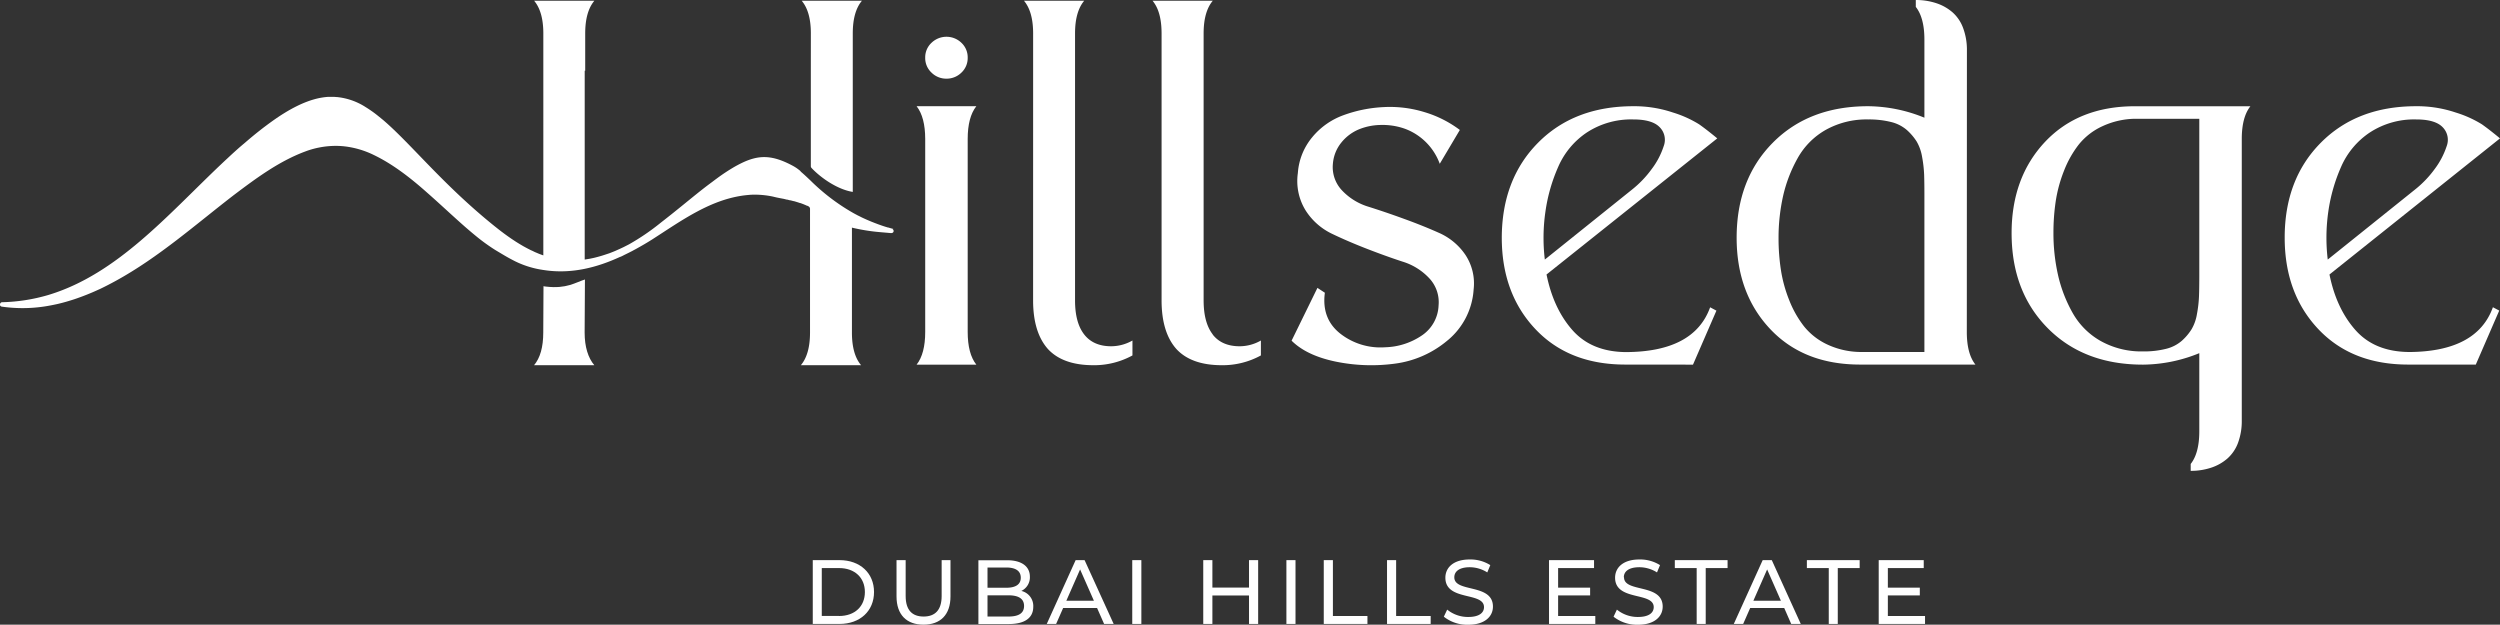
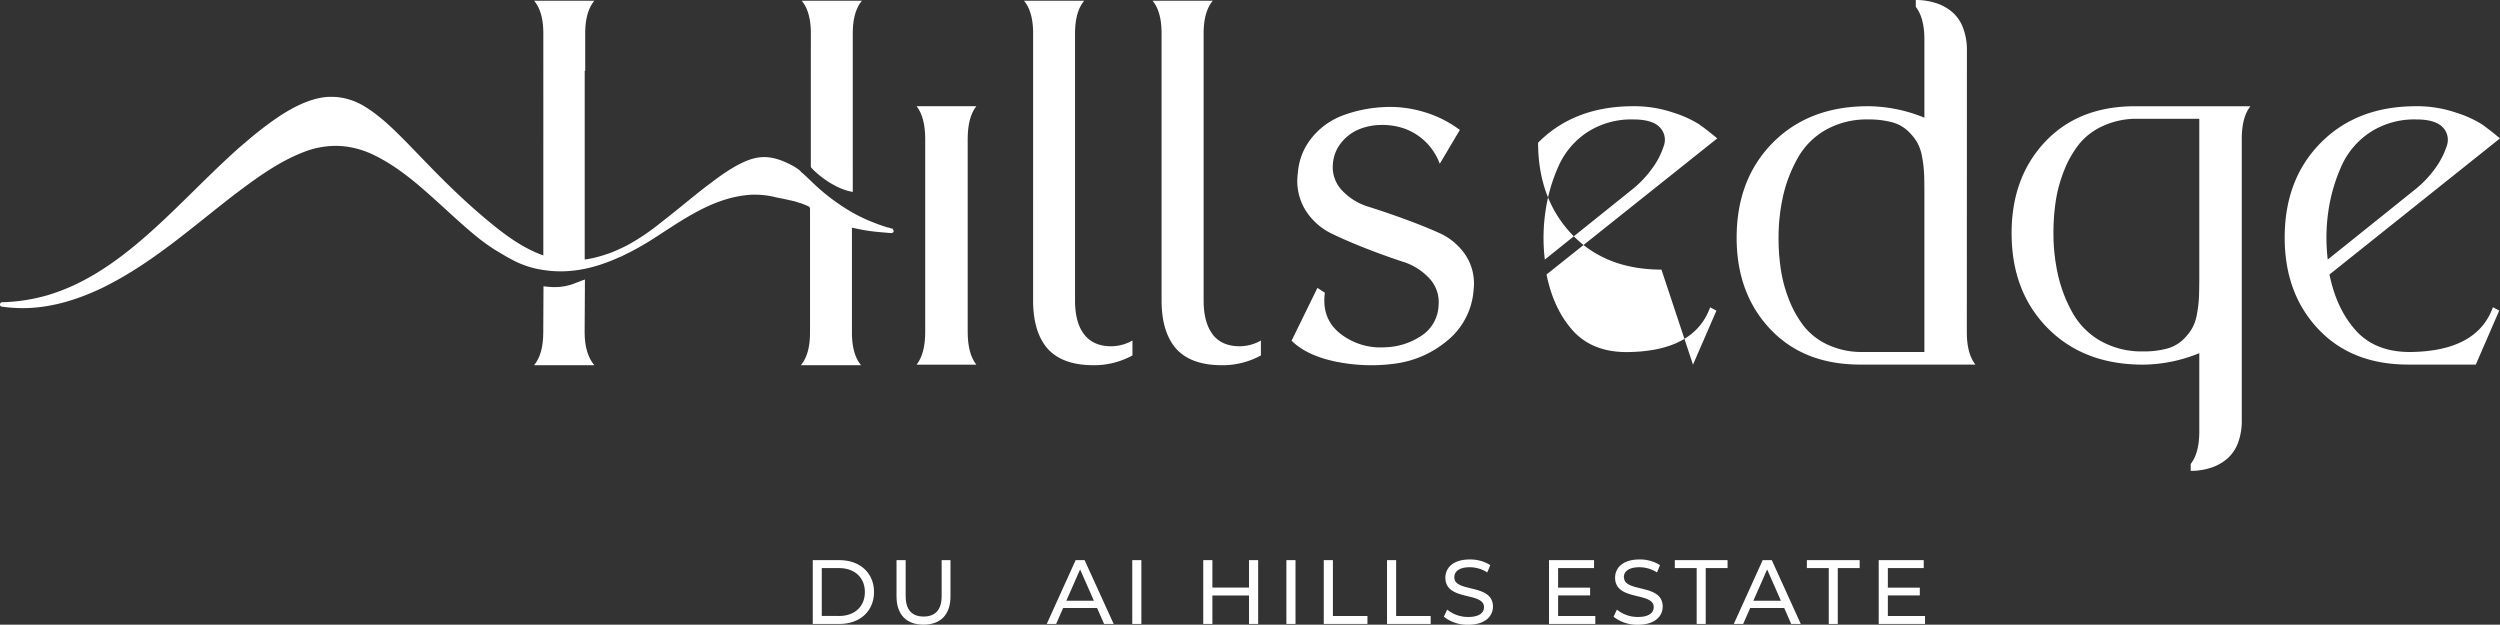
<svg xmlns="http://www.w3.org/2000/svg" viewBox="0 0 746.83 186.61">
  <rect x="0" y="0" width="746.83" height="186.61" fill="#333333" stroke="none" />
  <defs>
    <style>.cls-1{fill:#fff;}</style>
  </defs>
  <g id="Layer_2" data-name="Layer 2">
    <g id="Layer_1-2" data-name="Layer 1">
      <path class="cls-1" d="M281.3,178.06c0,4.22-2,6.12-5.39,6.12s-5.36-1.9-5.36-6.12V167.33h-2.73v10.84c0,5.52,3.05,8.44,8.06,8.44s8.06-2.92,8.06-8.44V167.33H281.3Z" />
      <path class="cls-1" d="M695.54,63.21a50.74,50.74,0,0,1,3.86-13.46A23.7,23.7,0,0,1,708,39.54a24.2,24.2,0,0,1,13.81-3.86q5.65,0,7.89,2.32a5.35,5.35,0,0,1,1.2,5.66,23.57,23.57,0,0,1-3.6,6.86,31.32,31.32,0,0,1-5.84,6.09L695.37,77.54a55,55,0,0,1,.17-14.33m23.85,41.94q-10.12-.16-15.79-6.6T695.89,82l50.94-40.66q-3.09-2.56-5.4-4.2a33.25,33.25,0,0,0-7.81-3.52,36.09,36.09,0,0,0-11.83-1.89q-17.67,0-28.48,10.9T682.51,71q0,16.64,10,27.27t26.85,10.64h20.24l7-16.13-1.89-1q-4.8,13.38-25.38,13.38" />
      <path class="cls-1" d="M318.55,179.45l4.11-9.34,4.12,9.34Zm2.78-12.12-8.63,19.06h2.8l2.1-4.77h10.13l2.1,4.77h2.86L324,167.33Z" />
      <path class="cls-1" d="M291.66,31.73H273.82q2.56,3.27,2.57,9.78V99.15q0,6.52-2.57,9.78h17.84q-2.58-3.25-2.58-9.78V41.51q0-6.51,2.58-9.78" />
      <rect class="cls-1" x="338.24" y="167.33" width="2.72" height="19.06" />
      <path class="cls-1" d="M657,82.51q0,3.6-.09,6a36.32,36.32,0,0,1-.6,5.24,13.15,13.15,0,0,1-1.63,4.63,16,16,0,0,1-2.91,3.43,11.2,11.2,0,0,1-4.72,2.4,26.8,26.8,0,0,1-6.86.77,24.94,24.94,0,0,1-12.61-3.09,22,22,0,0,1-8.41-8.4,41.85,41.85,0,0,1-4.37-11.32,56.64,56.64,0,0,1-1.37-12.7,63.61,63.61,0,0,1,.68-9.35A41.61,41.61,0,0,1,616.59,51a30.9,30.9,0,0,1,4.46-7.89,19.39,19.39,0,0,1,7-5.4,24,24,0,0,1,9.78-2.23H657ZM610.93,42.37q-10,10.64-10,27.28,0,17.49,10.8,28.39t28.48,10.89A45.21,45.21,0,0,0,657,105.5v23.33q0,6.51-2.57,9.77v2.06a19.14,19.14,0,0,0,6.09-.94,14,14,0,0,0,4.88-2.75,11.66,11.66,0,0,0,3.18-4.71,18.77,18.77,0,0,0,1.11-6.69V41.51q0-6.51,2.58-9.77H637.78q-16.81,0-26.85,10.63" />
-       <path class="cls-1" d="M301.23,184.18H295v-6.34h6.26c3,0,4.66,1,4.66,3.18s-1.63,3.16-4.66,3.16M295,169.53h5.58c2.78,0,4.36,1,4.36,3.05s-1.58,3-4.36,3H295Zm10.1,7a4.5,4.5,0,0,0,2.56-4.24c0-3.08-2.45-4.93-6.83-4.93h-8.55v19.06h9.09c4.82,0,7.3-1.88,7.3-5.15a4.61,4.61,0,0,0-3.57-4.74" />
-       <path class="cls-1" d="M282.74,23.5a6.26,6.26,0,0,0,4.46-1.8,5.94,5.94,0,0,0,1.88-4.46,5.94,5.94,0,0,0-1.88-4.46,6.43,6.43,0,0,0-8.92,0,5.92,5.92,0,0,0-1.89,4.46,5.92,5.92,0,0,0,1.89,4.46,6.22,6.22,0,0,0,4.46,1.8" />
      <path class="cls-1" d="M242.22,21.13v28.5a.81.81,0,0,0,.23.57c2.83,3,7.79,6.42,12.3,7.13V10q0-6.52,2.74-9.78h-18q2.75,3.26,2.74,9.78Z" />
      <path class="cls-1" d="M308.62,89.72q0,9.6,4.46,14.58,4.47,4.8,13.56,4.8a23.83,23.83,0,0,0,11.66-2.92v-4.46a12.88,12.88,0,0,1-6.35,1.72q-5.31,0-8.06-3.52t-2.74-10.2V10c0-4.35.91-7.6,2.74-9.78h-18c1.83,2.18,2.74,5.43,2.74,9.78Z" />
      <path class="cls-1" d="M266.91,68.41c-.55-.15-1.09-.3-1.61-.46l-.11,0c-.49-.15-1-.3-1.45-.46l-.22-.07-1.29-.46-.31-.12c-.39-.14-.77-.29-1.14-.44l-.41-.16-1-.42-.51-.22-.84-.38-.6-.28-.45-.23-.93-.46-.1-.06c-.41-.21-.81-.43-1.2-.65a60.9,60.9,0,0,1-12.67-9.66l-.67-.63-.38-.36-.27-.25-.61-.56-.13-.11-.47-.42-.2-.16L239,51l-.21-.17-.36-.28-.2-.15-.37-.26-.17-.11-.52-.32h0c-6.49-3.57-10.54-3.52-15.85-.89-.55.27-1.11.57-1.69.89a56.58,56.58,0,0,0-5.51,3.62c-.66.48-1.32,1-2,1.49-2.69,2-5.52,4.34-8.35,6.63l-2.12,1.71c-.7.57-1.41,1.13-2.11,1.68s-1.39,1.1-2.08,1.63A69,69,0,0,1,187.89,73l-1.3.66-.27.14-1.21.57-.3.13-1,.45-.26.11-1.08.43-.44.17L181,76l-.49.16-.62.2-.79.23-.61.17-.62.16-.4.1-1.08.23-.32.06-1.4.23a0,0,0,0,1,0,0V21.13h.15V10c0-4.35.91-7.6,2.74-9.78h-18c1.83,2.18,2.75,5.43,2.75,9.78V76.28h0l-.05,0-1-.37-.33-.13-.78-.33-.32-.13-1-.49-.06,0-1-.51-.34-.18c-.26-.13-.52-.28-.78-.42l-.33-.18-1.07-.63,0,0-1.05-.65-.34-.22-.8-.53-.33-.22-1.09-.76,0,0-1.09-.79-.34-.26c-.28-.2-.55-.41-.82-.62l-.35-.27-1.1-.87,0,0C132.39,55.26,123,43.18,114.5,35.89c-1-.81-1.89-1.56-2.83-2.25-.39-.29-.79-.56-1.18-.83l-.57-.38c-.35-.22-.69-.43-1-.63A19.36,19.36,0,0,0,100.72,29c-.3,0-.61-.05-.91-.06h-.93l-.95,0a21.14,21.14,0,0,0-2.94.44c-4,.91-8.53,3.12-13.84,6.94-2.52,1.81-5,3.77-7.4,5.83l-2,1.7-.24.21q-1.67,1.47-3.3,3a.86.86,0,0,0-.14.13c-.74.68-1.48,1.37-2.21,2.07l-.09.08C49.92,64.41,35,81.75,14.83,88l-.46.14A52.84,52.84,0,0,1,.66,90.28a.66.66,0,0,0-.65.57.59.59,0,0,0,0,.35.7.7,0,0,0,.6.41A43.67,43.67,0,0,0,15,91.26q.67-.12,1.35-.27l.75-.16c1.14-.26,2.27-.56,3.38-.9.61-.18,1.22-.37,1.82-.57a70.56,70.56,0,0,0,7-2.78l.67-.3c1.58-.76,3.14-1.57,4.67-2.41,12.77-7,23.79-16.8,35.24-25.62,6.63-5,13.37-10,21.1-12.92l.75-.28a26.4,26.4,0,0,1,7.52-1.45,24.75,24.75,0,0,1,3.75.13,26.94,26.94,0,0,1,8.71,2.59C117.27,49,122.47,53,127.48,57.45c3.9,3.42,7.68,7,11.46,10.32.91.79,1.81,1.56,2.73,2.32s1.6,1.31,2.44,1.94c.58.44,1.18.87,1.8,1.3s1.35.92,2.07,1.37l1.89,1.13h0l.86.51,0,0,.83.48,0,0,.8.44,0,0,.79.42,0,0,.78.4h0l.79.37h0a28,28,0,0,0,7.4,2.17h0l.81.12c8,1.13,15.53-.88,22.31-4l.05,0a8.36,8.36,0,0,0,1-.47l.25-.13q1.22-.59,2.4-1.2l.17-.1.79-.42.38-.21c.74-.41,1.46-.82,2.18-1.24l.27-.16.8-.48.28-.17,1-.62c8.84-5.66,17.74-12.24,28.43-13.27l1-.09a27.21,27.21,0,0,1,3.25.05,26.91,26.91,0,0,1,3.47.51c.84.22,1.61.37,2.45.53l.74.14.85.21.14,0,.85.22.16,0,.89.24.11,0c.62.18,1.25.37,1.87.59l.12,0,.88.33.13.06c.3.12.59.24.87.38l.09,0,.41.2a.86.86,0,0,1,.46.76V99.32q0,6.53-2.74,9.78h18q-2.75-3.25-2.74-9.78V68a57.14,57.14,0,0,0,8.52,1.36h0l1.49.13h0l1.5.13h0l.2,0a.68.68,0,0,0,.66-.3s0,0,0,0a.63.63,0,0,0-.25-.87" />
      <path class="cls-1" d="M174.74,83.49c-2.87.9-5.46,2.84-11.57,2.13-.28,0-.55-.08-.81-.13l-.07,13.83q0,6.53-2.75,9.78h18c-1.83-2.17-2.89-5.43-2.89-9.78Z" />
      <path class="cls-1" d="M250.64,184h-5.15V169.7h5.15c4.71,0,7.73,2.88,7.73,7.16s-3,7.16-7.73,7.16m.16-16.69h-8v19.06h8c6.13,0,10.3-3.87,10.3-9.53s-4.17-9.53-10.3-9.53" />
      <path class="cls-1" d="M523.79,179.45l4.11-9.34,4.11,9.34Zm2.78-12.12-8.63,19.06h2.8l2.1-4.77H533l2.09,4.77h2.86l-8.66-19.06Z" />
      <polygon class="cls-1" points="373.12 175.53 362.18 175.53 362.18 167.33 359.45 167.33 359.45 186.39 362.18 186.39 362.18 177.89 373.12 177.89 373.12 186.39 375.85 186.39 375.85 167.33 373.12 167.33 373.12 175.53" />
      <polygon class="cls-1" points="465.46 177.87 475.02 177.87 475.02 175.55 465.46 175.55 465.46 169.7 476.19 169.7 476.19 167.33 462.74 167.33 462.74 186.39 476.57 186.39 476.57 184.02 465.46 184.02 465.46 177.87" />
-       <path class="cls-1" d="M461.67,63.21a50.37,50.37,0,0,1,3.86-13.46,23.61,23.61,0,0,1,8.57-10.21,24.2,24.2,0,0,1,13.81-3.86c3.78,0,6.4.77,7.89,2.32a5.33,5.33,0,0,1,1.2,5.66,23.09,23.09,0,0,1-3.6,6.86,31.27,31.27,0,0,1-5.83,6.09L461.49,77.54a54.54,54.54,0,0,1,.18-14.33m44.08,45.72,7-16.13-1.88-1q-4.81,13.38-25.39,13.38-10.12-.16-15.78-6.6T462,82l51-40.66q-3.09-2.56-5.41-4.2a33.14,33.14,0,0,0-7.8-3.52,36.15,36.15,0,0,0-11.84-1.89q-17.67,0-28.47,10.9T448.63,71q0,16.64,10,27.27t26.85,10.64Z" />
+       <path class="cls-1" d="M461.67,63.21a50.37,50.37,0,0,1,3.86-13.46,23.61,23.61,0,0,1,8.57-10.21,24.2,24.2,0,0,1,13.81-3.86c3.78,0,6.4.77,7.89,2.32a5.33,5.33,0,0,1,1.2,5.66,23.09,23.09,0,0,1-3.6,6.86,31.27,31.27,0,0,1-5.83,6.09L461.49,77.54a54.54,54.54,0,0,1,.18-14.33m44.08,45.72,7-16.13-1.88-1q-4.81,13.38-25.39,13.38-10.12-.16-15.78-6.6T462,82l51-40.66q-3.09-2.56-5.41-4.2a33.14,33.14,0,0,0-7.8-3.52,36.15,36.15,0,0,0-11.84-1.89q-17.67,0-28.47,10.9q0,16.64,10,27.27t26.85,10.64Z" />
      <path class="cls-1" d="M485.09,172.45c0-1.66,1.39-3,4.63-3A9.87,9.87,0,0,1,495,171l.9-2.18a11.2,11.2,0,0,0-6.13-1.69c-5,0-7.29,2.51-7.29,5.45,0,7.08,11.54,4.14,11.54,8.79,0,1.66-1.41,2.94-4.71,2.94a9.82,9.82,0,0,1-6.29-2.2l-1,2.12a11.32,11.32,0,0,0,7.3,2.4c5,0,7.38-2.51,7.38-5.42,0-7-11.55-4.09-11.55-8.74" />
      <polygon class="cls-1" points="500.32 169.7 506.85 169.7 506.85 186.39 509.55 186.39 509.55 169.7 516.08 169.7 516.08 167.33 500.32 167.33 500.32 169.7" />
      <polygon class="cls-1" points="539.77 169.7 546.31 169.7 546.31 186.39 549 186.39 549 169.7 555.54 169.7 555.54 167.33 539.77 167.33 539.77 169.7" />
      <polygon class="cls-1" points="563.96 177.87 573.51 177.87 573.51 175.55 563.96 175.55 563.96 169.7 574.68 169.7 574.68 167.33 561.23 167.33 561.23 186.39 575.07 186.39 575.07 184.02 563.96 184.02 563.96 177.87" />
      <path class="cls-1" d="M574.88,105.15H555.67a23.92,23.92,0,0,1-9.78-2.23,19.48,19.48,0,0,1-6.95-5.4,31.2,31.2,0,0,1-4.46-7.89A41,41,0,0,1,532,80.54a62.25,62.25,0,0,1-.69-9.35,57.23,57.23,0,0,1,1.37-12.7,42.21,42.21,0,0,1,4.38-11.32,22,22,0,0,1,8.4-8.4,25,25,0,0,1,12.61-3.09,27.19,27.19,0,0,1,6.86.77,11.26,11.26,0,0,1,4.72,2.4,16.4,16.4,0,0,1,2.92,3.43,13.54,13.54,0,0,1,1.63,4.64,37.48,37.48,0,0,1,.6,5.23q.08,2.4.08,6Zm12.7-90.06a18.67,18.67,0,0,0-1.12-6.68,11.61,11.61,0,0,0-3.17-4.72A14.09,14.09,0,0,0,578.4.94,19.42,19.42,0,0,0,572.31,0V2.06q2.57,3.26,2.57,9.78V35.16a45.21,45.21,0,0,0-16.81-3.43q-17.67,0-28.47,10.9T518.79,71q0,16.64,10,27.27t26.85,10.64h34.48q-2.58-3.25-2.57-9.78Z" />
      <rect class="cls-1" x="384.29" y="167.33" width="2.72" height="19.06" />
      <path class="cls-1" d="M362.3,99.92q-2.74-3.51-2.74-10.21V10q0-6.52,2.74-9.78h-18Q347,3.43,347,10V89.71q0,9.62,4.46,14.59,4.46,4.8,13.55,4.8a23.77,23.77,0,0,0,11.66-2.92v-4.46a12.81,12.81,0,0,1-6.34,1.72q-5.33,0-8.07-3.52" />
      <polygon class="cls-1" points="398.18 167.33 395.45 167.33 395.45 186.39 408.5 186.39 408.5 184.02 398.18 184.02 398.18 167.33" />
      <polygon class="cls-1" points="417.07 167.33 414.35 167.33 414.35 186.39 427.39 186.39 427.39 184.02 417.07 184.02 417.07 167.33" />
      <path class="cls-1" d="M434.45,172.45c0-1.66,1.39-3,4.63-3A9.86,9.86,0,0,1,444.3,171l.9-2.18a11.19,11.19,0,0,0-6.12-1.69c-5,0-7.3,2.51-7.3,5.45,0,7.08,11.54,4.14,11.54,8.79,0,1.66-1.41,2.94-4.71,2.94a9.82,9.82,0,0,1-6.29-2.2l-1,2.12a11.27,11.27,0,0,0,7.29,2.4c5,0,7.38-2.51,7.38-5.42,0-7-11.54-4.09-11.54-8.74" />
      <path class="cls-1" d="M432.5,101.64a21.47,21.47,0,0,0,7.72-15.17,15.44,15.44,0,0,0-2.48-10.37,18.5,18.5,0,0,0-7.81-6.51q-4.8-2.15-10.46-4.2c-3.78-1.38-7.29-2.57-10.55-3.6a18,18,0,0,1-8-4.89,10.11,10.11,0,0,1-2.74-8,11.42,11.42,0,0,1,2.48-6.26,13.31,13.31,0,0,1,5.15-3.94,17.89,17.89,0,0,1,6.69-1.37,19.92,19.92,0,0,1,7.12,1.11A17.55,17.55,0,0,1,430.1,48.93l6-10.11a33.44,33.44,0,0,0-10.55-5.32A35.11,35.11,0,0,0,413.21,32a40.4,40.4,0,0,0-11.84,2.4A21.64,21.64,0,0,0,392,41a18.75,18.75,0,0,0-4.29,10.71,16.69,16.69,0,0,0,2.32,11.15,19.08,19.08,0,0,0,7.8,6.94q4.8,2.31,10.55,4.54T419,78.16a18.16,18.16,0,0,1,8,5,10.43,10.43,0,0,1,2.75,8.06,11.3,11.3,0,0,1-4.89,8.92,20.43,20.43,0,0,1-11.06,3.6,19.45,19.45,0,0,1-13.47-4.12q-5.58-4.45-4.55-12.17L393.56,86l-7.72,15.77q4.47,4.45,13.21,6.26a52.67,52.67,0,0,0,17.67.6,30.39,30.39,0,0,0,15.78-7" />
    </g>
  </g>
</svg>